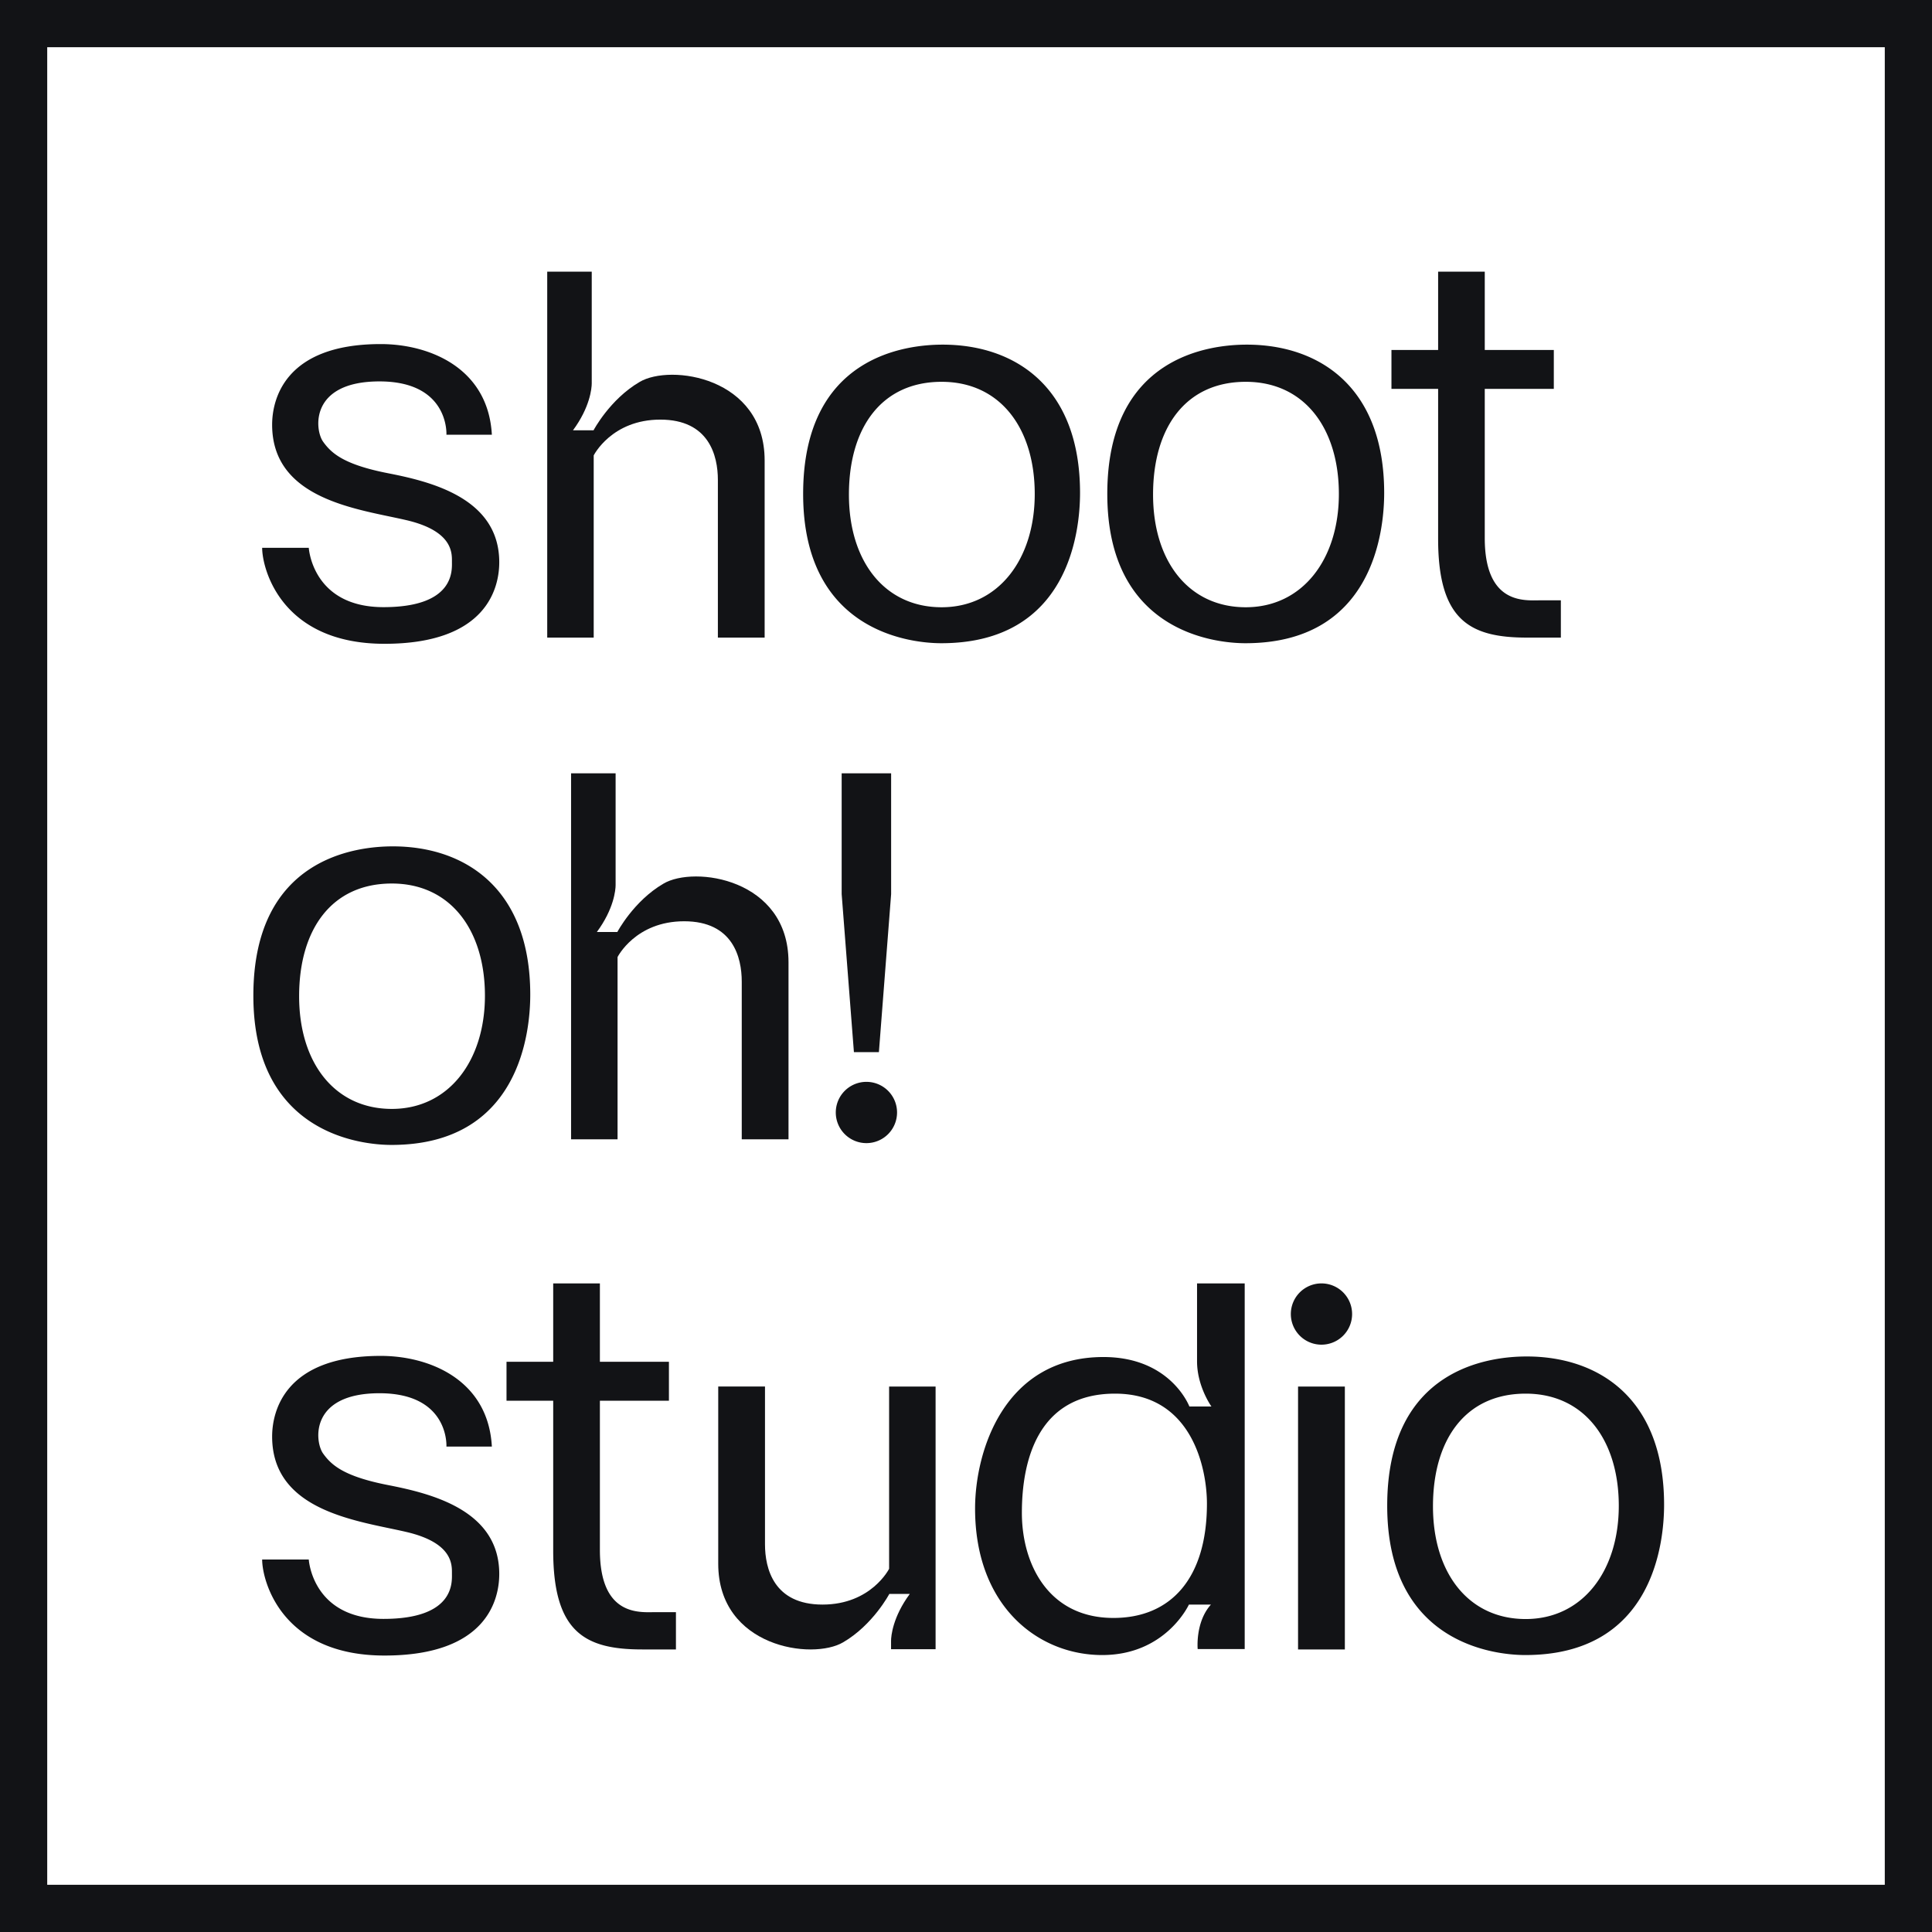
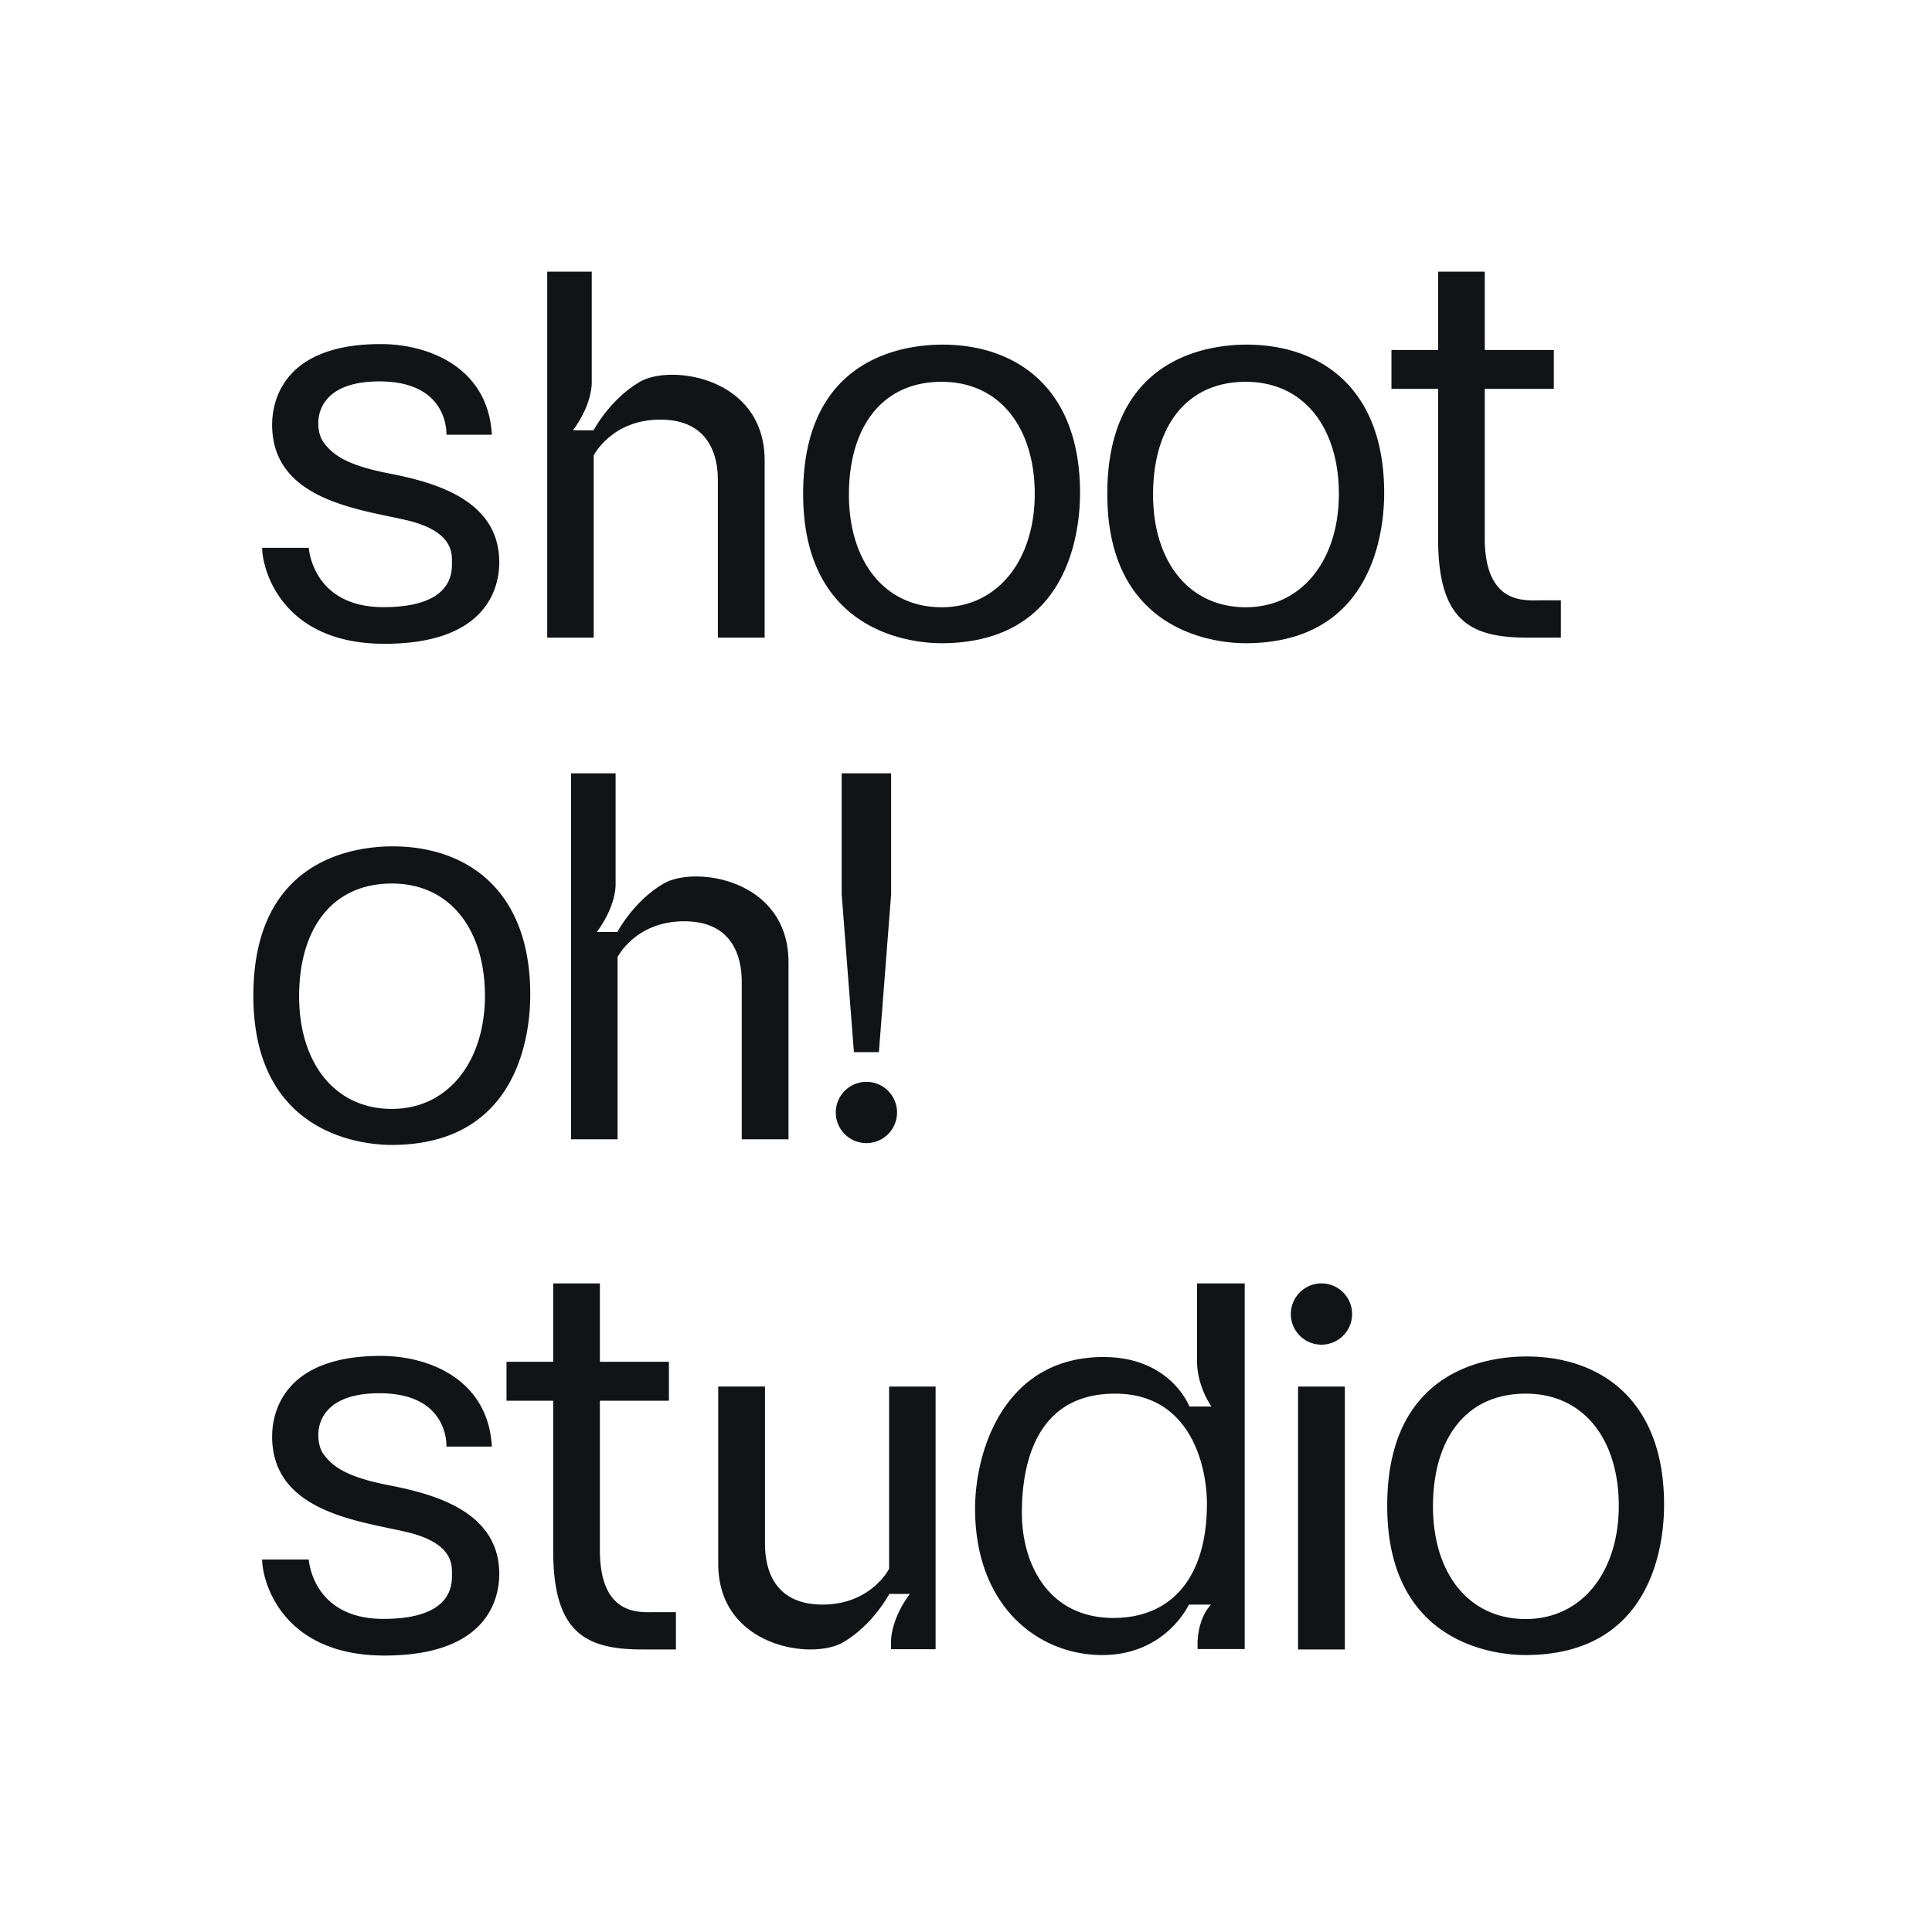
<svg xmlns="http://www.w3.org/2000/svg" viewBox="0 0 1102.34 1102.34">
  <style>path { fill: #121316; } @media (prefers-color-scheme: dark) { path { fill: #ffffff; } }</style>
  <path d="M218.79 346.42c-40.64 0-42.61-33.87-42.61-33.87h-26.6c0 12 10.9 54.78 69.8 54.78s65.48-32.5 65.48-46.53c0-36.23-38.19-45.85-63.32-50.76s-32.4-11.29-37.21-18.06-7.75-34.36 32.2-34.36 38.19 30.43 38.19 30.43h25.92c-2.07-38-35.44-51.73-63.42-51.73-55.57 0-61.95 32.49-61.95 46 0 43.09 49.87 48.2 76.67 54.48s25.92 19.05 25.92 23.86 1.57 25.76-39.07 25.76ZM820.55 307.46c0 46.79 18.4 56.34 50.79 56.34h19.24v-21.27h-12c-8.58 0-31.42 2.56-31.42-35.53v-85.12h39.4V199.7h-39.4V155h-26.61v44.7h-26.63v22.18h26.63ZM221.54 847.36c-25.13-4.91-32.4-11.29-37.21-18.06s-7.75-34.36 32.2-34.36 38.19 30.43 38.19 30.43h25.92c-2.07-38-35.44-51.74-63.42-51.74-55.57 0-61.95 32.5-61.95 46 0 43.09 49.87 48.2 76.67 54.48s25.92 19 25.92 23.85 1.57 25.73-39.07 25.73-42.61-33.87-42.61-33.87h-26.6c0 12 10.9 54.78 69.8 54.78s65.48-32.5 65.48-46.54c0-36.17-38.19-45.79-63.32-50.7ZM342.28 884.31V799.2h39.39V777h-39.39v-44.72h-26.64V777H289v22.2h26.64v85.57c0 46.8 18.39 56.35 50.79 56.35h19.24v-21.27h-12c-8.55 0-31.39 2.55-31.39-35.54ZM537.05 367c72.78 0 79.19-63.81 79.19-85.73 0-60.87-37.43-84.63-78.4-84.63-20.55 0-79.59 6.29-79.59 85.18S520 367 537.05 367Zm.2-149.15c33.7 0 53.14 26.83 53.14 64s-20.68 64.63-53.14 64.63-52.88-26.11-52.88-64.3 18.63-64.33 52.88-64.33ZM223.36 653.26c72.77 0 79.19-63.81 79.19-85.73 0-60.87-37.44-84.62-78.41-84.62-20.55 0-79.58 6.28-79.58 85.18s61.71 85.17 78.8 85.17Zm.19-149.15c33.71 0 53.14 26.83 53.14 64s-20.69 64.6-53.14 64.6-52.88-26.11-52.88-64.3 18.59-64.3 52.88-64.3ZM870.29 944.32c72.78 0 79.19-63.81 79.19-85.74 0-60.86-37.43-84.62-78.4-84.62-20.55 0-79.58 6.28-79.58 85.18s61.71 85.18 78.79 85.18Zm.2-149.15c33.7 0 53.14 26.83 53.14 64s-20.63 64.6-53.14 64.6-52.88-26.11-52.88-64.3 18.59-64.3 52.88-64.3ZM710.58 367c72.78 0 79.19-63.81 79.19-85.73 0-60.87-37.43-84.63-78.4-84.63-20.55 0-79.58 6.29-79.58 85.18S693.5 367 710.58 367Zm.2-149.15c33.7 0 53.14 26.83 53.14 64s-20.68 64.63-53.14 64.63-52.88-26.11-52.88-64.3 18.59-64.33 52.88-64.33ZM494.34 652.23a17.48 17.48 0 1 0-17.47-17.48 17.48 17.48 0 0 0 17.47 17.48ZM754 732.27a17.48 17.48 0 1 0 17.47 17.47A17.48 17.48 0 0 0 754 732.27ZM501.47 600.33l6.98-90.17v-68.93h-28.22v68.93l6.99 90.17h14.25zM740.63 791.14h26.7v149.98h-26.7zM556.35 860.73c0 55.95 36.17 83.59 72.53 83.59s49.47-28.79 49.47-28.79h12.57c-9 10-7.56 25.36-7.56 25.36h26.83V732.28H683v44.48c0 14.3 8.2 25.74 8.2 25.74h-12.58s-10.57-28.22-49-28.22c-56.87 0-73.27 53.95-73.27 86.45Zm79.85-65.56c44.16 0 52.44 43.09 52.44 62.76 0 42.45-20.44 65.22-53.36 65.22-36.9 0-52.23-30.47-52.23-60s9-67.98 53.15-67.98Z" />
-   <path d="M0 0v1102.34h1102.34V0Zm1075.4 1075.4H26.94V26.94H1075.4Z" />
  <path d="M338.75 259.84s10.21-20.42 38-20.42 32.85 20.55 32.85 34.43v89.95h26.68V262.72c0-47.64-53.78-55.23-71.32-44.8-17 9.92-26.3 27.59-26.3 27.59h-11.73c9.72-13.15 10.7-24 10.7-26.8V155h-25.4v208.8h26.52ZM378.54 504.19c-17 9.91-26.31 27.58-26.31 27.58h-11.68c9.72-13.15 10.7-24 10.7-26.8v-63.74h-25.41v208.84h26.52v-104s10.21-20.42 38-20.42 32.86 20.55 32.86 34.42v90h26.68V549c-.04-47.66-53.82-55.25-71.36-44.81ZM507.3 895.1s-10.21 20.42-38 20.42-32.82-20.52-32.82-34.43v-90H409.8v101.13c0 47.65 53.78 55.24 71.32 44.8 17-9.92 26.31-27.59 26.31-27.59h11.68c-9.72 13.16-10.7 24.05-10.7 26.8V941h25.41V791.14H507.3Z" />
</svg>